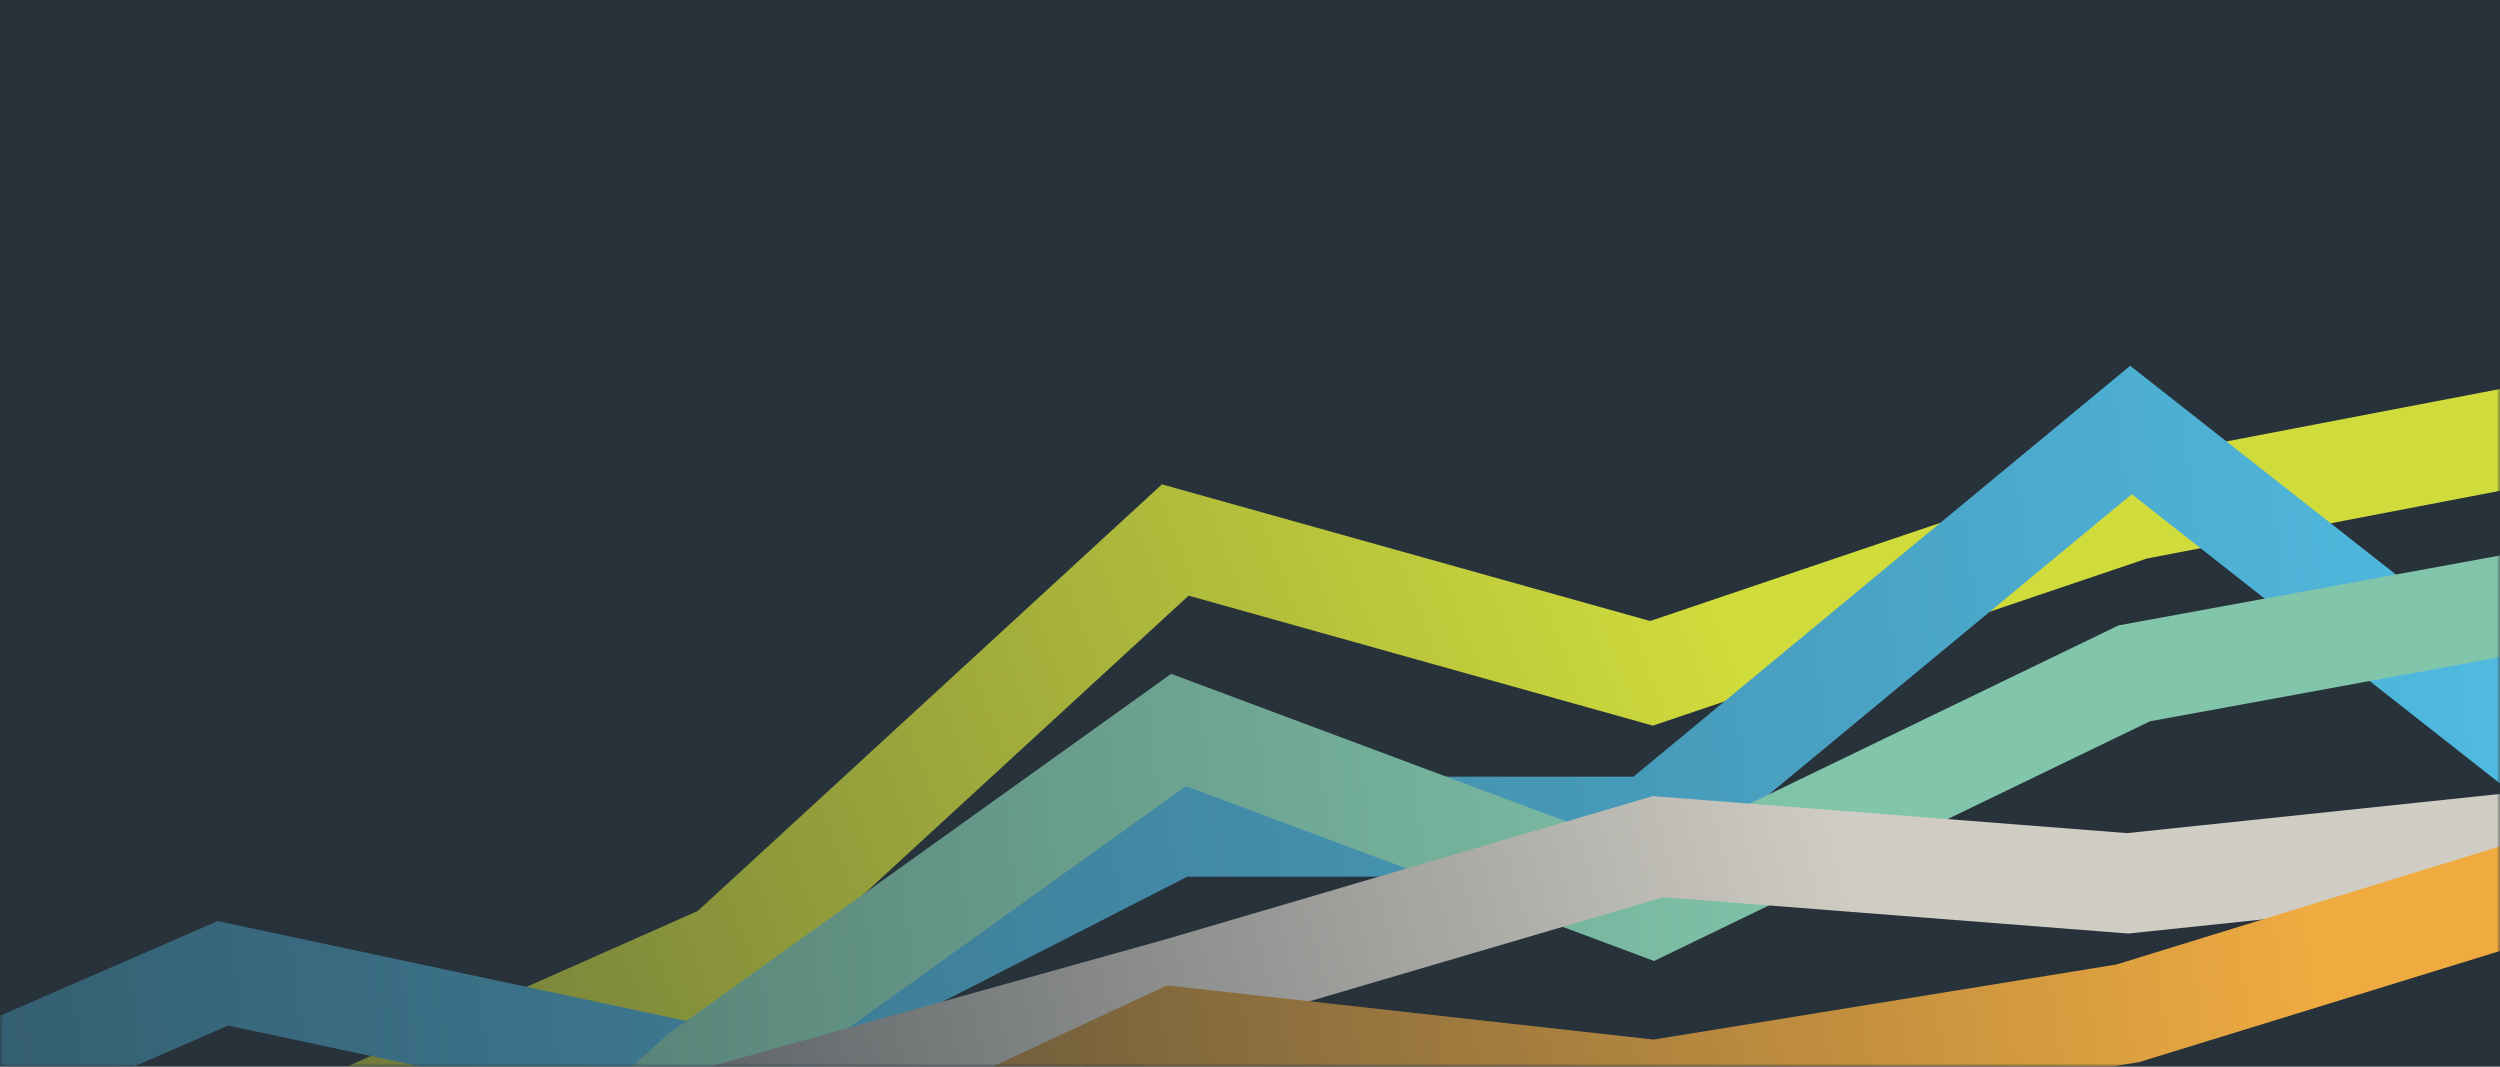
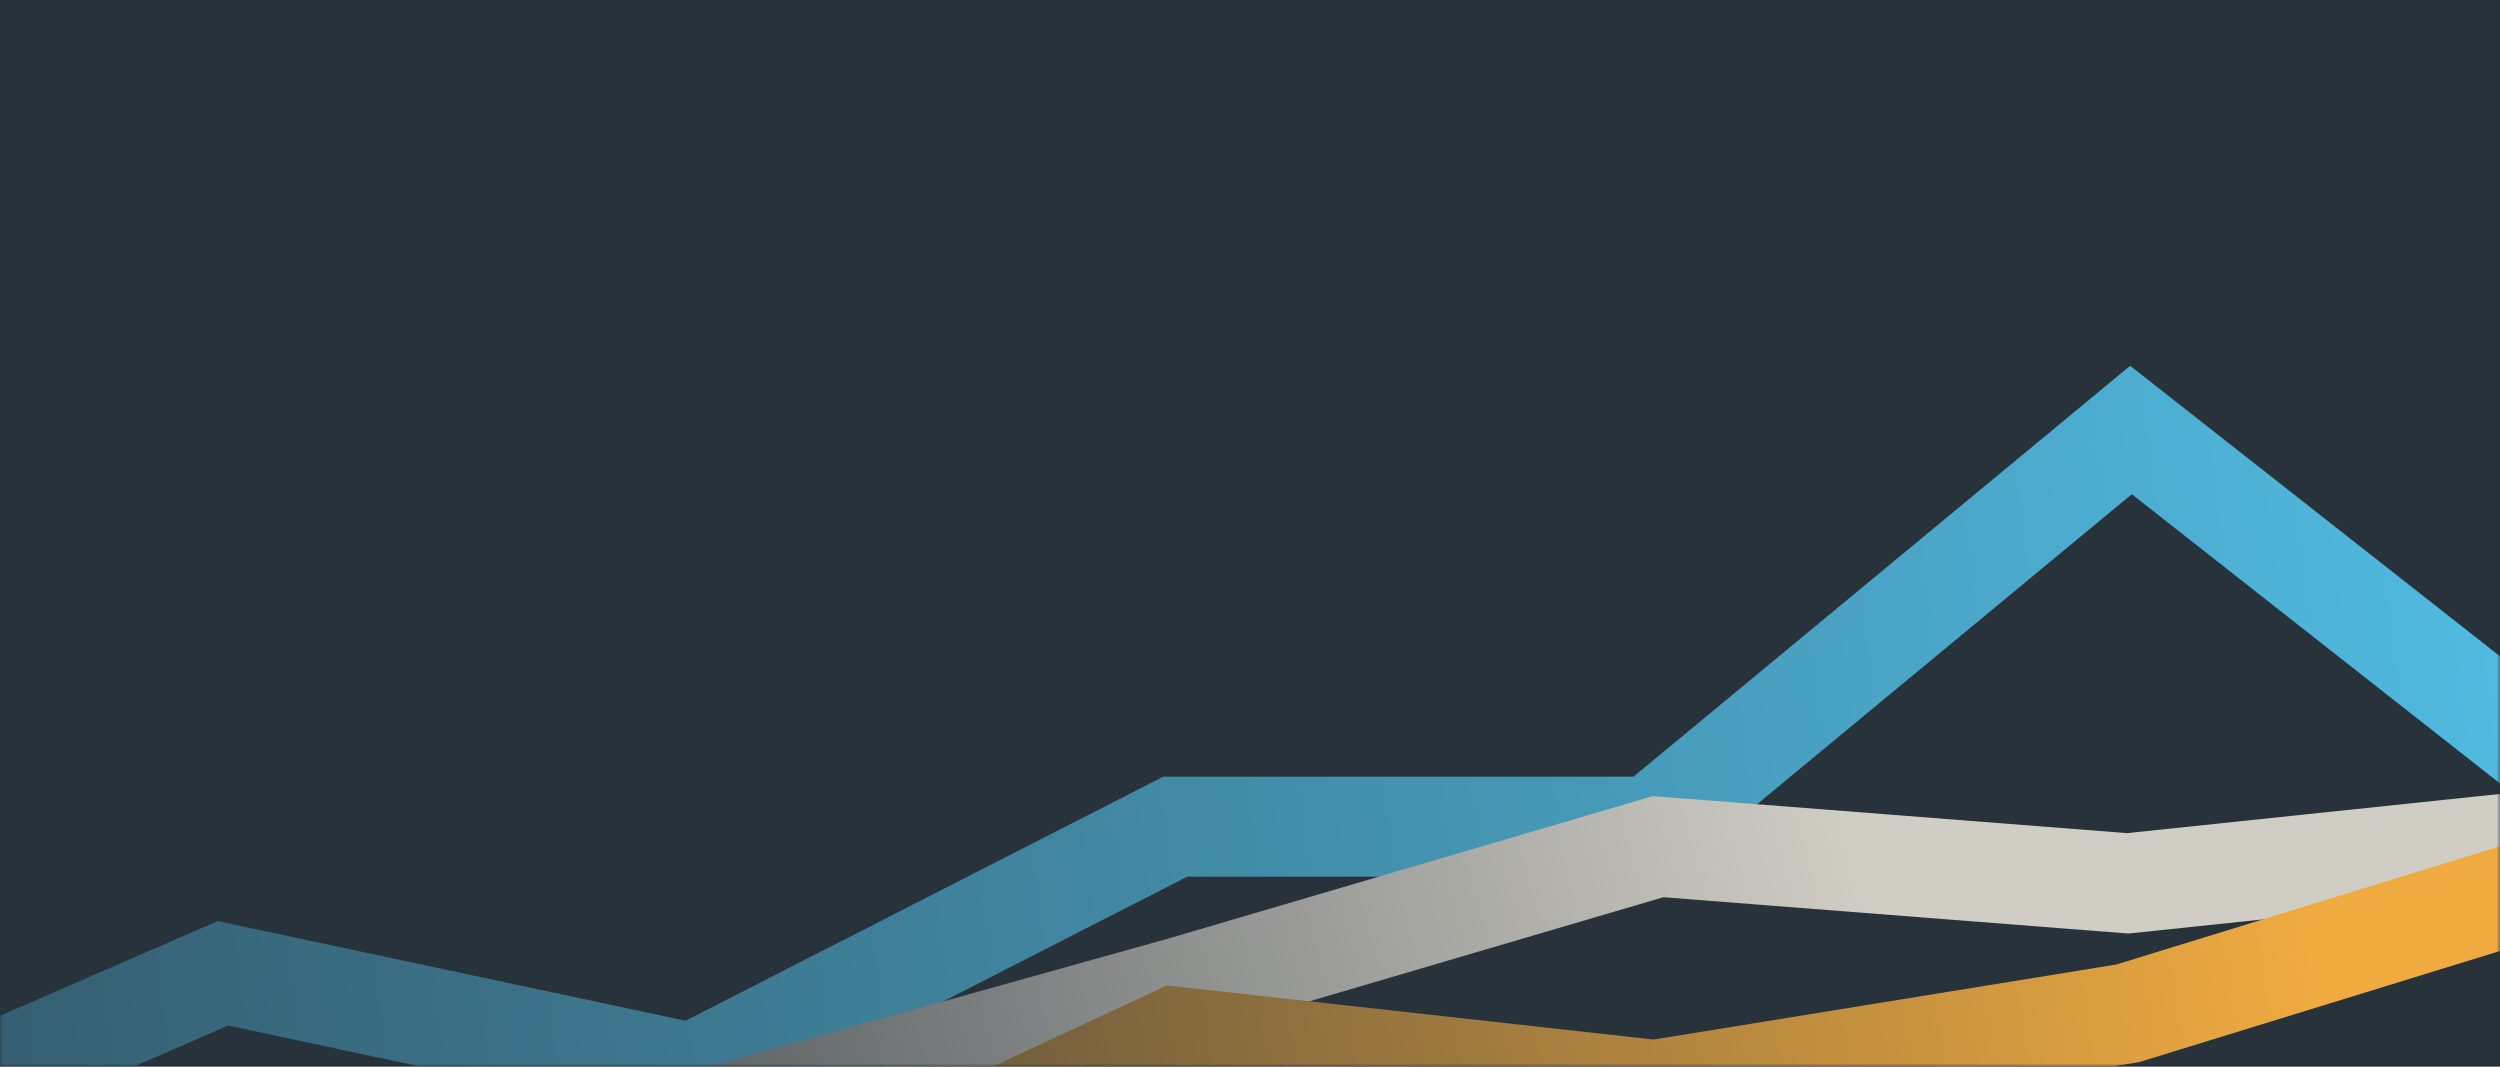
<svg xmlns="http://www.w3.org/2000/svg" xmlns:xlink="http://www.w3.org/1999/xlink" width="375" height="160" viewBox="0 0 375 160">
  <defs>
    <polygon id="arc_premium_dark_375px@2x-a" points="0 0 375 0 375 160 0 160" />
    <linearGradient id="arc_premium_dark_375px@2x-c" x1="-5.15%" x2="59.448%" y1="54.956%" y2="47.523%">
      <stop offset=".092%" stop-color="#28323B" />
      <stop offset="100%" stop-color="#D0DC3B" />
    </linearGradient>
    <linearGradient id="arc_premium_dark_375px@2x-d" x1="-14.072%" x2="75.79%" y1="51.895%" y2="48.247%">
      <stop offset="0%" stop-color="#28323B" />
      <stop offset="100%" stop-color="#52BFE6" />
    </linearGradient>
    <linearGradient id="arc_premium_dark_375px@2x-e" x1="-5.142%" x2="58.296%" y1="50.867%" y2="49.362%">
      <stop offset="0%" stop-color="#28323B" />
      <stop offset="100%" stop-color="#81C6AB" />
    </linearGradient>
    <linearGradient id="arc_premium_dark_375px@2x-f" x1="57.348%" x2="18.722%" y1="48.355%" y2="50.796%">
      <stop offset="0%" stop-color="#D0CDC4" />
      <stop offset="100%" stop-color="#28323B" />
    </linearGradient>
    <linearGradient id="arc_premium_dark_375px@2x-g" x1="19.755%" x2="71.887%" y1="50.184%" y2="47.92%">
      <stop offset="0%" stop-color="#28323B" />
      <stop offset="100%" stop-color="#F0AB40" />
    </linearGradient>
  </defs>
  <g fill="none" fill-rule="evenodd">
    <mask id="arc_premium_dark_375px@2x-b" fill="#fff">
      <use xlink:href="#arc_premium_dark_375px@2x-a" />
    </mask>
    <use fill="#28323B" xlink:href="#arc_premium_dark_375px@2x-a" />
    <g stroke-width="15" mask="url(#arc_premium_dark_375px@2x-b)">
      <g transform="translate(-110.413 -9)">
-         <path stroke="url(#arc_premium_dark_375px@2x-c)" d="M0.496,189 L71.429,152 L144.841,185 L219.246,152 C264.22,110.667 286.706,90 286.706,90 C286.706,90 310.516,96.667 358.135,110 L430.556,85.5 L500.992,72 L573.413,41 L612.413,4" />
        <path stroke="url(#arc_premium_dark_375px@2x-d)" d="M1.13686838e-13,207.5 L71.429,186.5 L143.849,155 L214.286,170 C262.566,145.333 286.706,133 286.706,133 C286.706,133 310.516,133 358.135,133 L430.06,73.5 L501.984,130 L572.421,79 L674.603,0" />
-         <path stroke="url(#arc_premium_dark_375px@2x-e)" d="M7.937,242.5 L84.821,203.5 L153.77,225.5 L215.278,170 C263.228,135.667 287.202,118.5 287.202,118.5 C287.202,118.5 310.847,127.333 358.135,145 L430.556,110 L501.488,97 L573.413,118.5 L664.683,98" />
-         <path stroke="url(#arc_premium_dark_375px@2x-f)" d="M11.905,271.5 L88.79,232.5 L163.194,185 L214.286,177.5 C263.228,163.833 287.698,157 287.698,157 C287.698,157 311.508,150 359.127,136 L429.563,141.5 L500.992,134 L582.837,106.5 L690.476,122" />
+         <path stroke="url(#arc_premium_dark_375px@2x-f)" d="M11.905,271.5 L163.194,185 L214.286,177.5 C263.228,163.833 287.698,157 287.698,157 C287.698,157 311.508,150 359.127,136 L429.563,141.5 L500.992,134 L582.837,106.5 L690.476,122" />
        <path stroke="url(#arc_premium_dark_375px@2x-g)" d="M29.762,294.5 L106.647,255.5 L175.595,277.5 L214.782,198 C262.731,175.667 286.706,164.5 286.706,164.5 C286.706,164.5 310.681,167.167 358.631,172.5 L429.563,161 L500.992,139 L599.702,137 L631.944,102" />
      </g>
    </g>
  </g>
</svg>